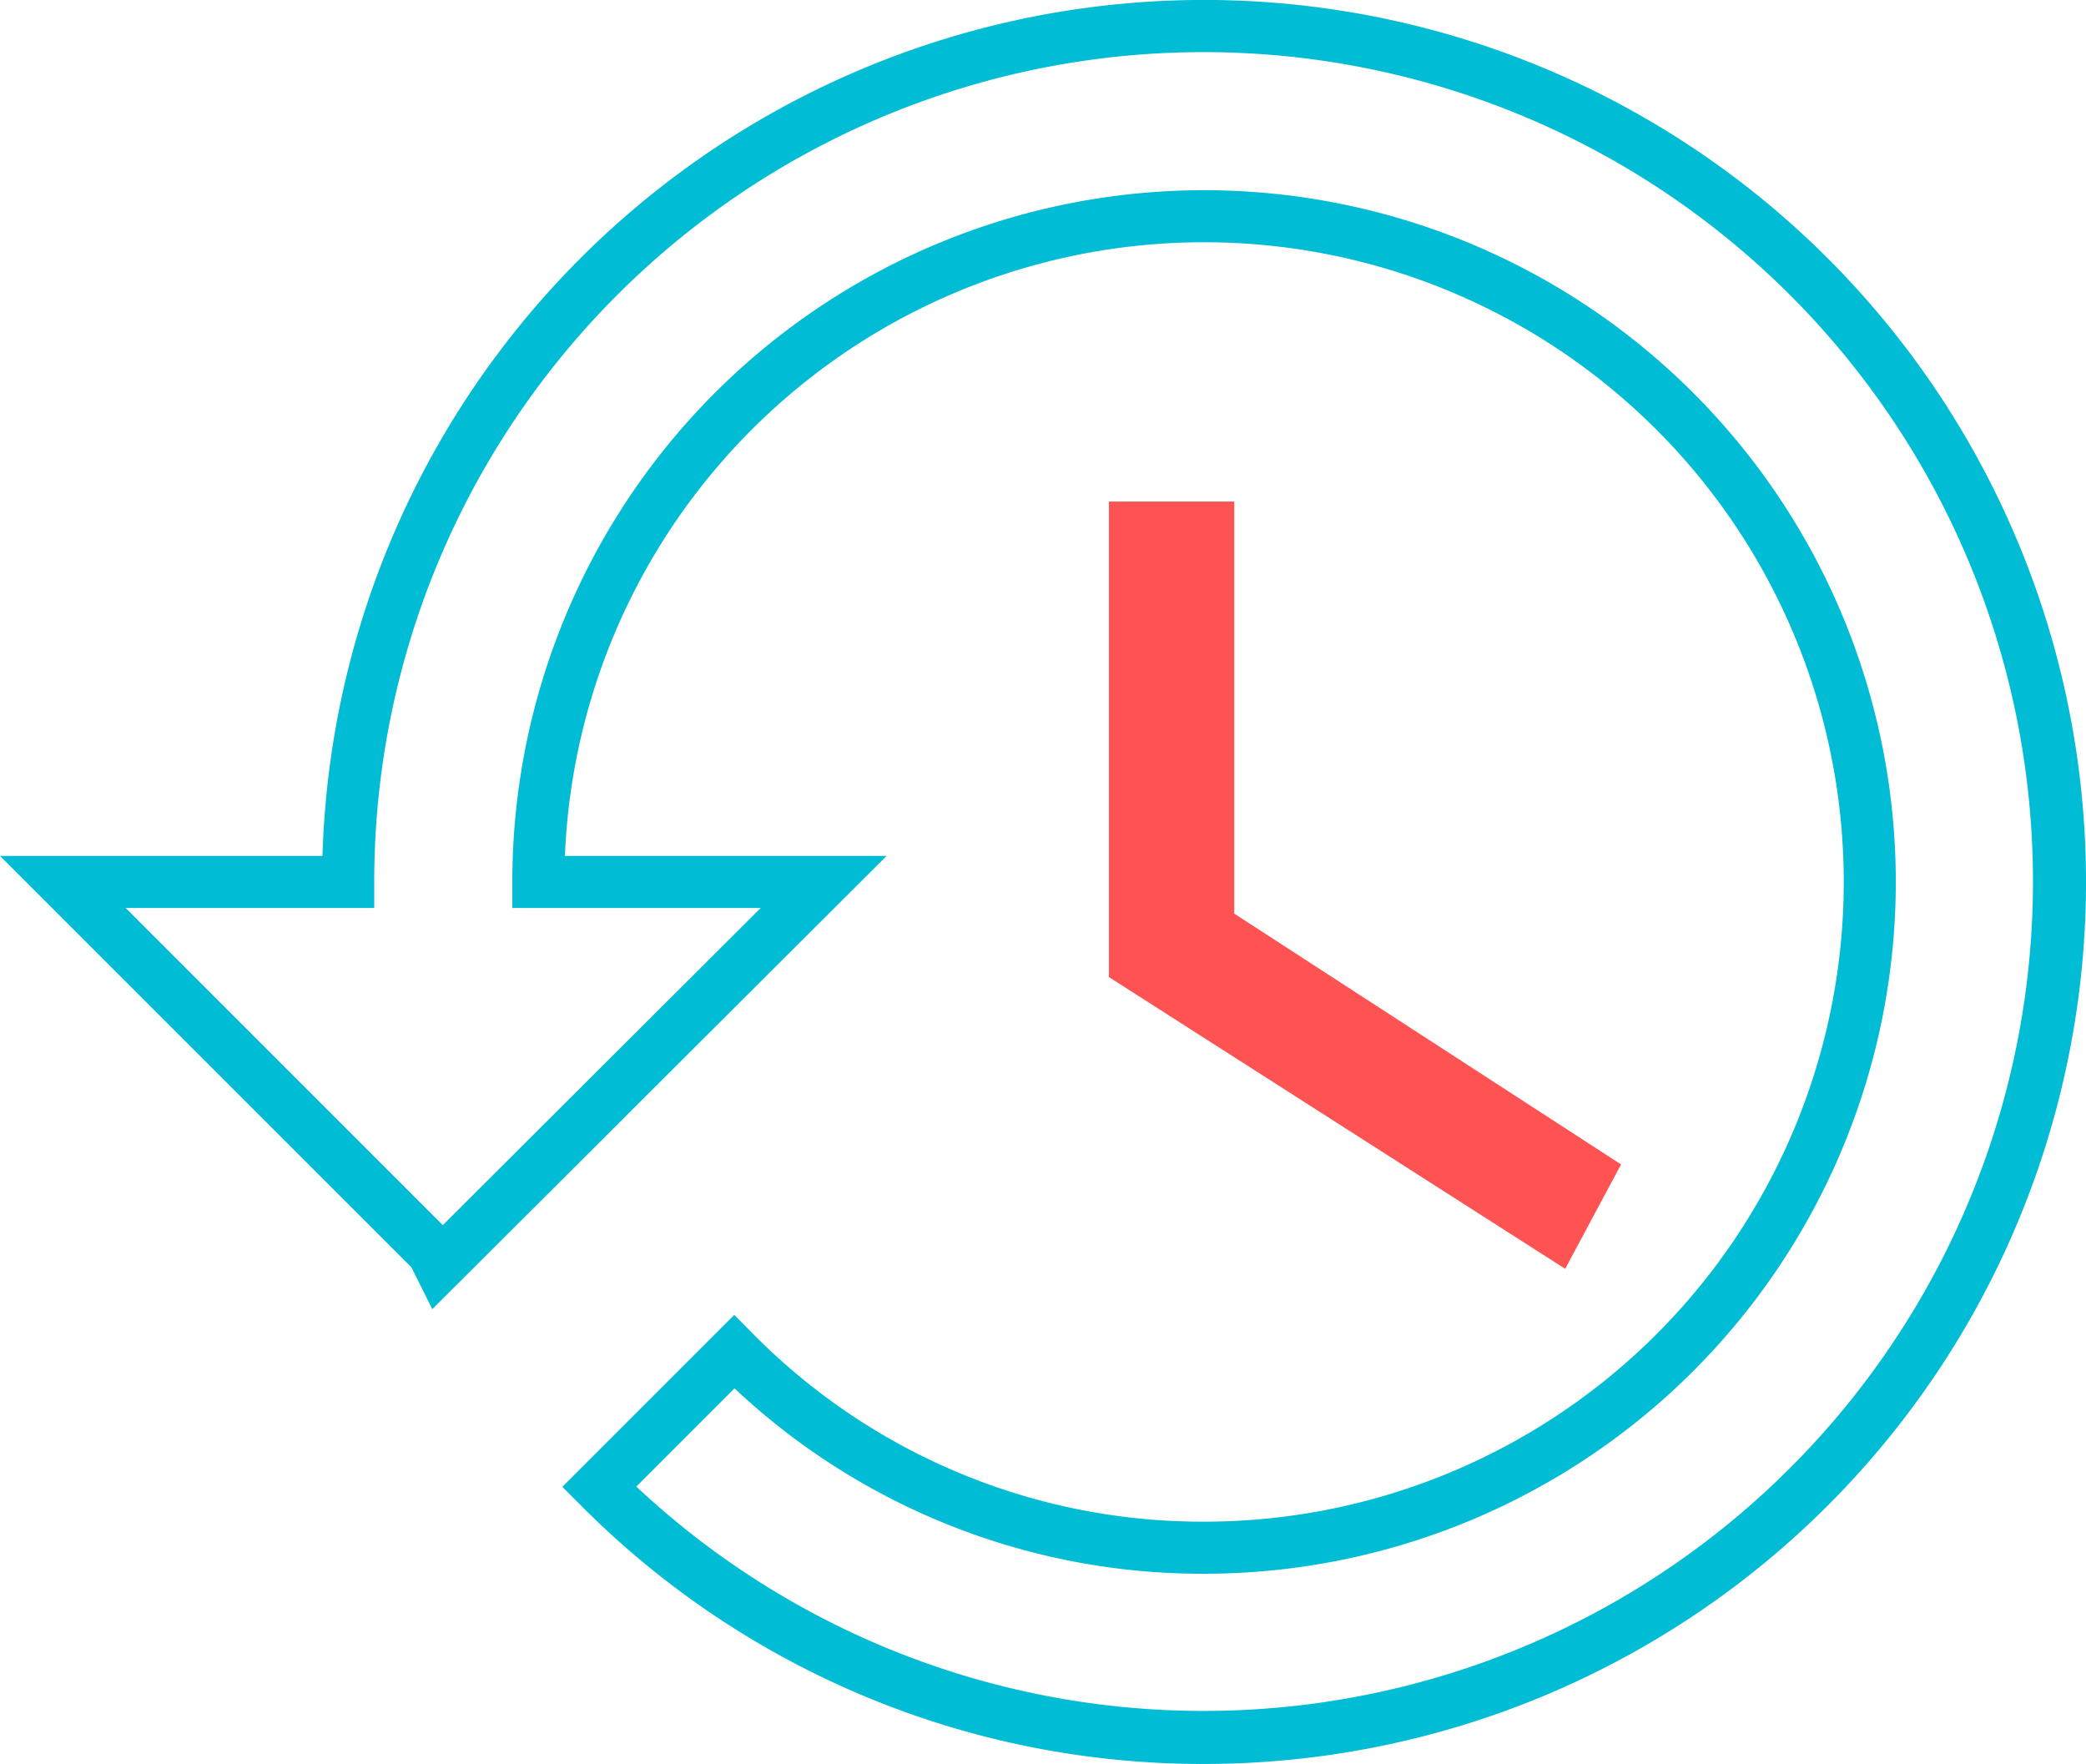
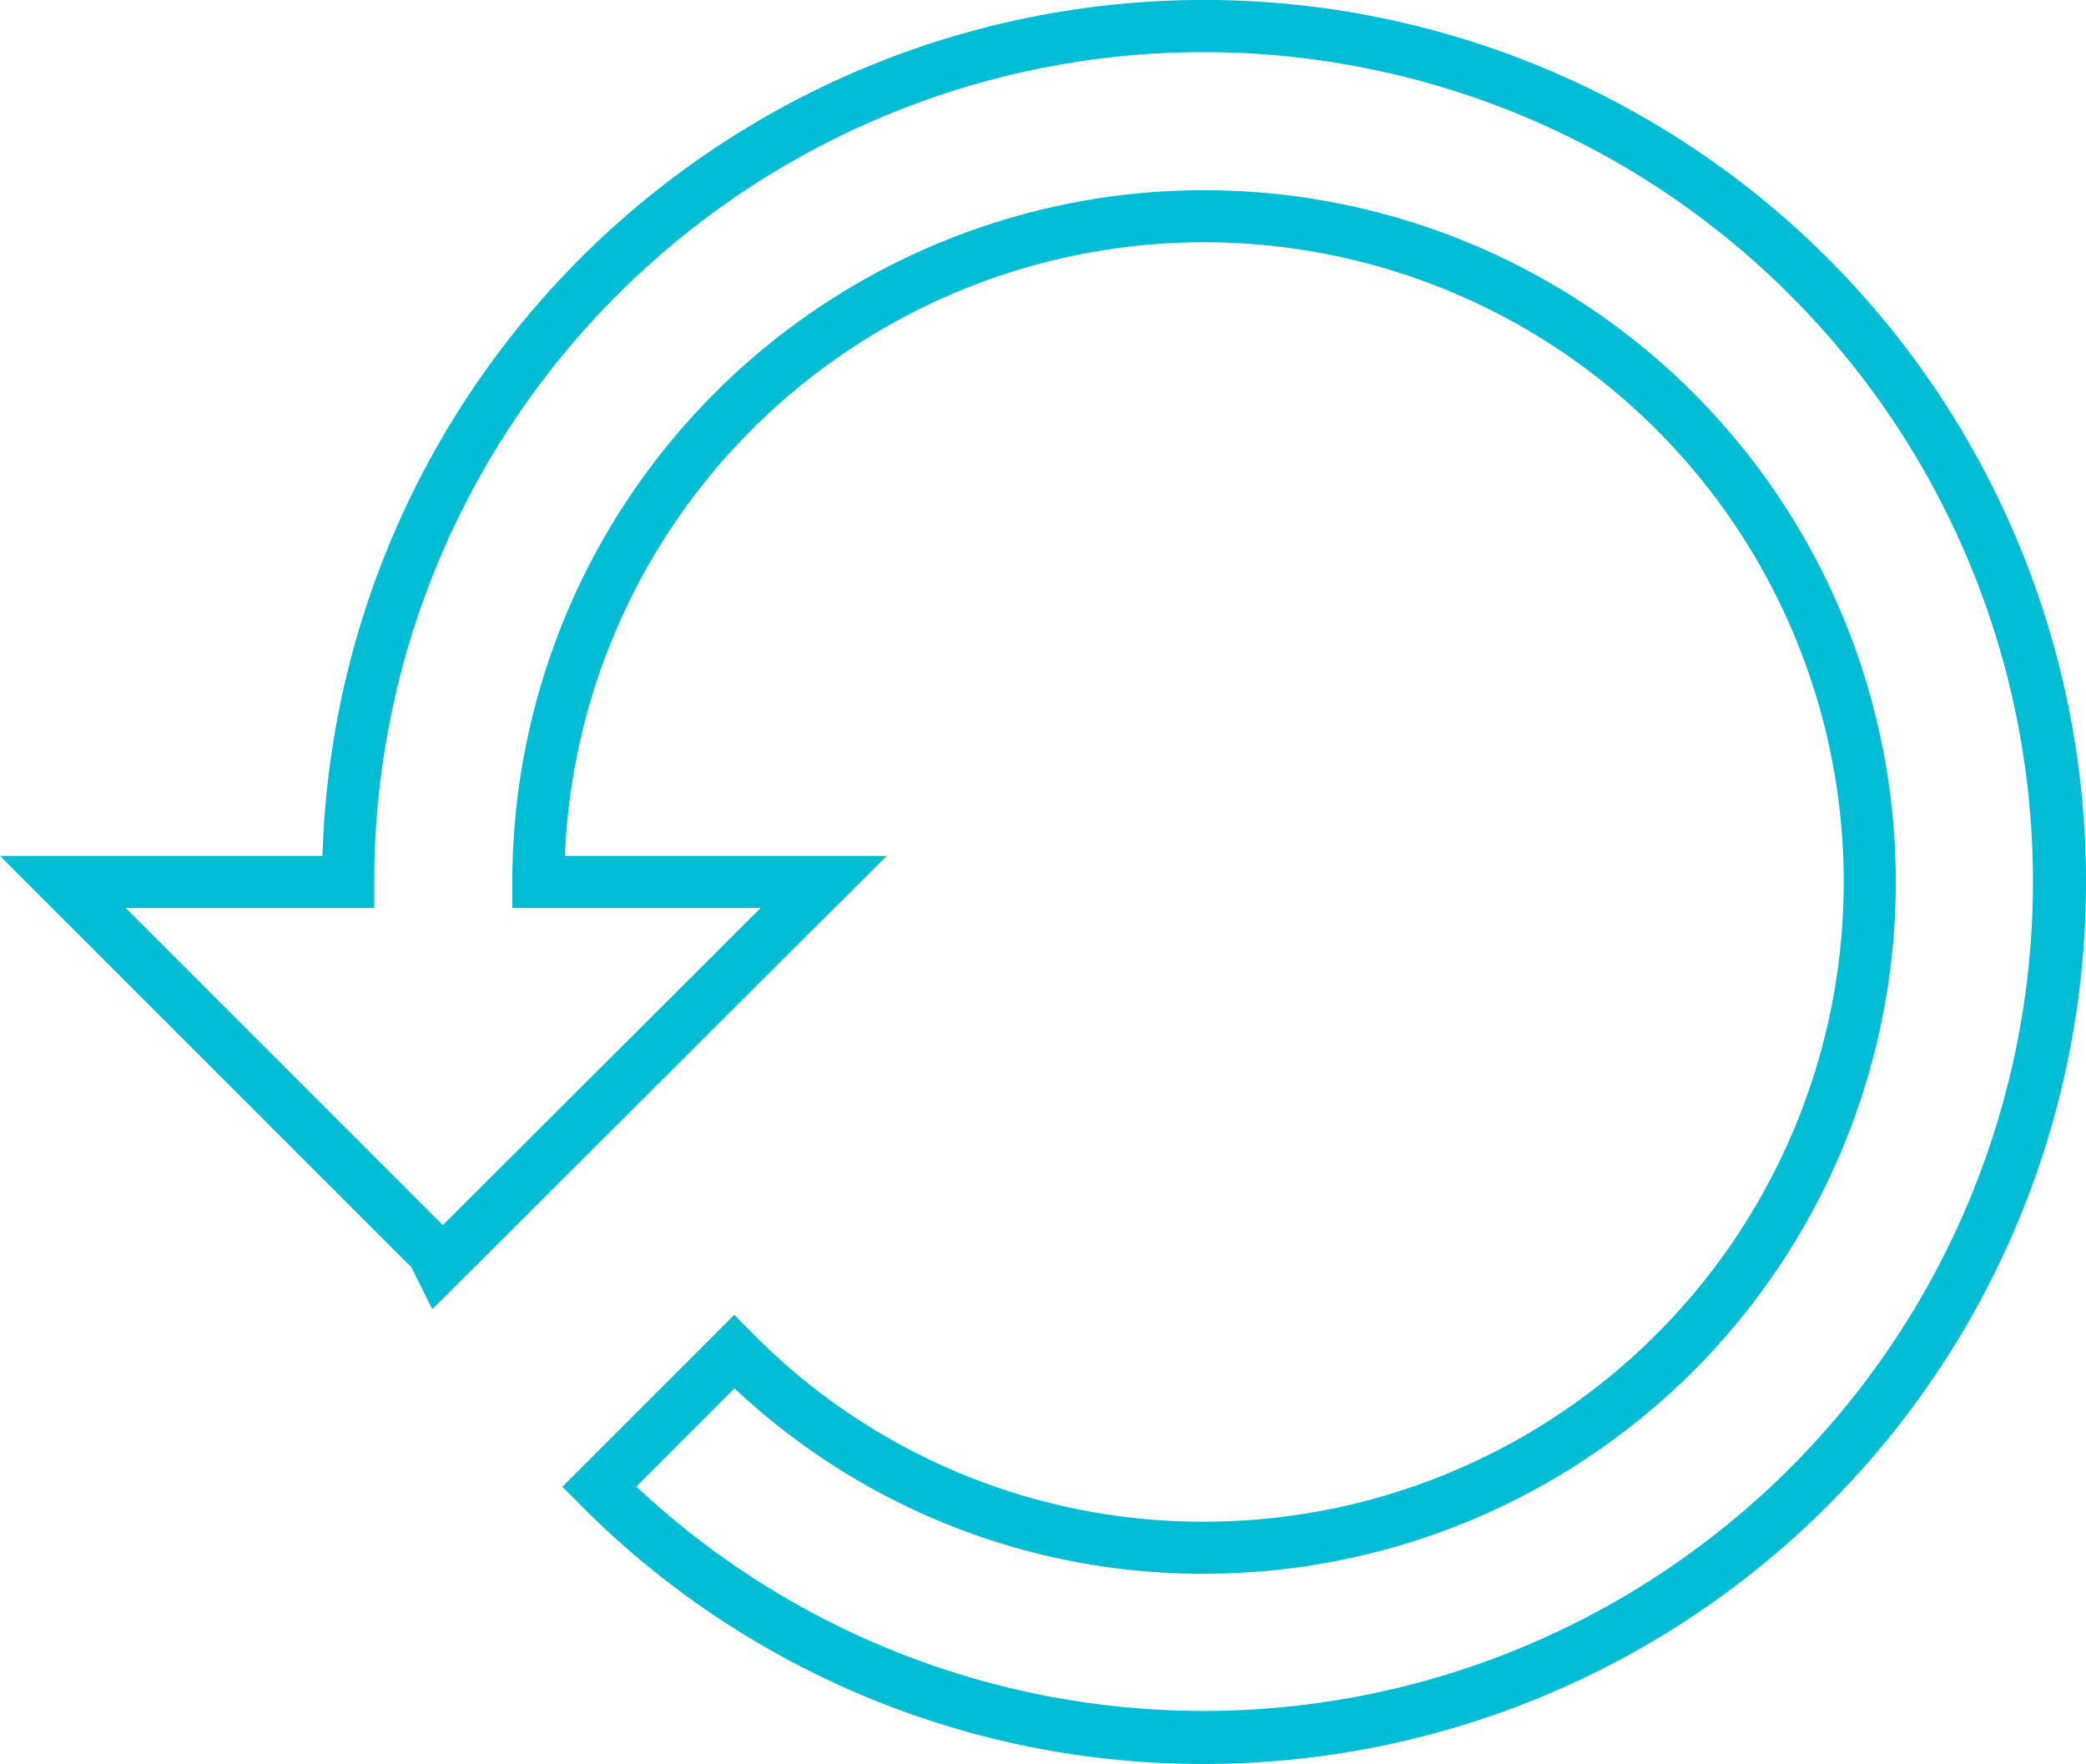
<svg xmlns="http://www.w3.org/2000/svg" viewBox="0 0 120.187 101.627">
  <g data-name="Слой 2">
    <g data-name="38">
      <path d="M69.372 101.627a50.462 50.462 0 0 1-35.908-14.9L32.4 85.662l9.906-9.906 1.06 1.069a36.384 36.384 0 0 0 26 10.844 36.856 36.856 0 1 0-36.818-38.356h18.535L24.907 75.425l-1.2-2.408L0 49.313h18.58a50.815 50.815 0 1 1 50.792 52.314Zm-32.71-15.981a47.785 47.785 0 1 0-15.1-34.833v1.5H7.242l18.271 18.271 18.314-18.271H29.518v-1.5a39.855 39.855 0 1 1 39.854 39.856A39.329 39.329 0 0 1 42.32 79.987Z" style="fill:#00bcd4" />
-       <path style="fill:#ff5252" d="M63.893 28.897v27.396L90.18 73.101l3.219-6.014-22.287-14.451V28.897h-7.219z" />
    </g>
  </g>
</svg>